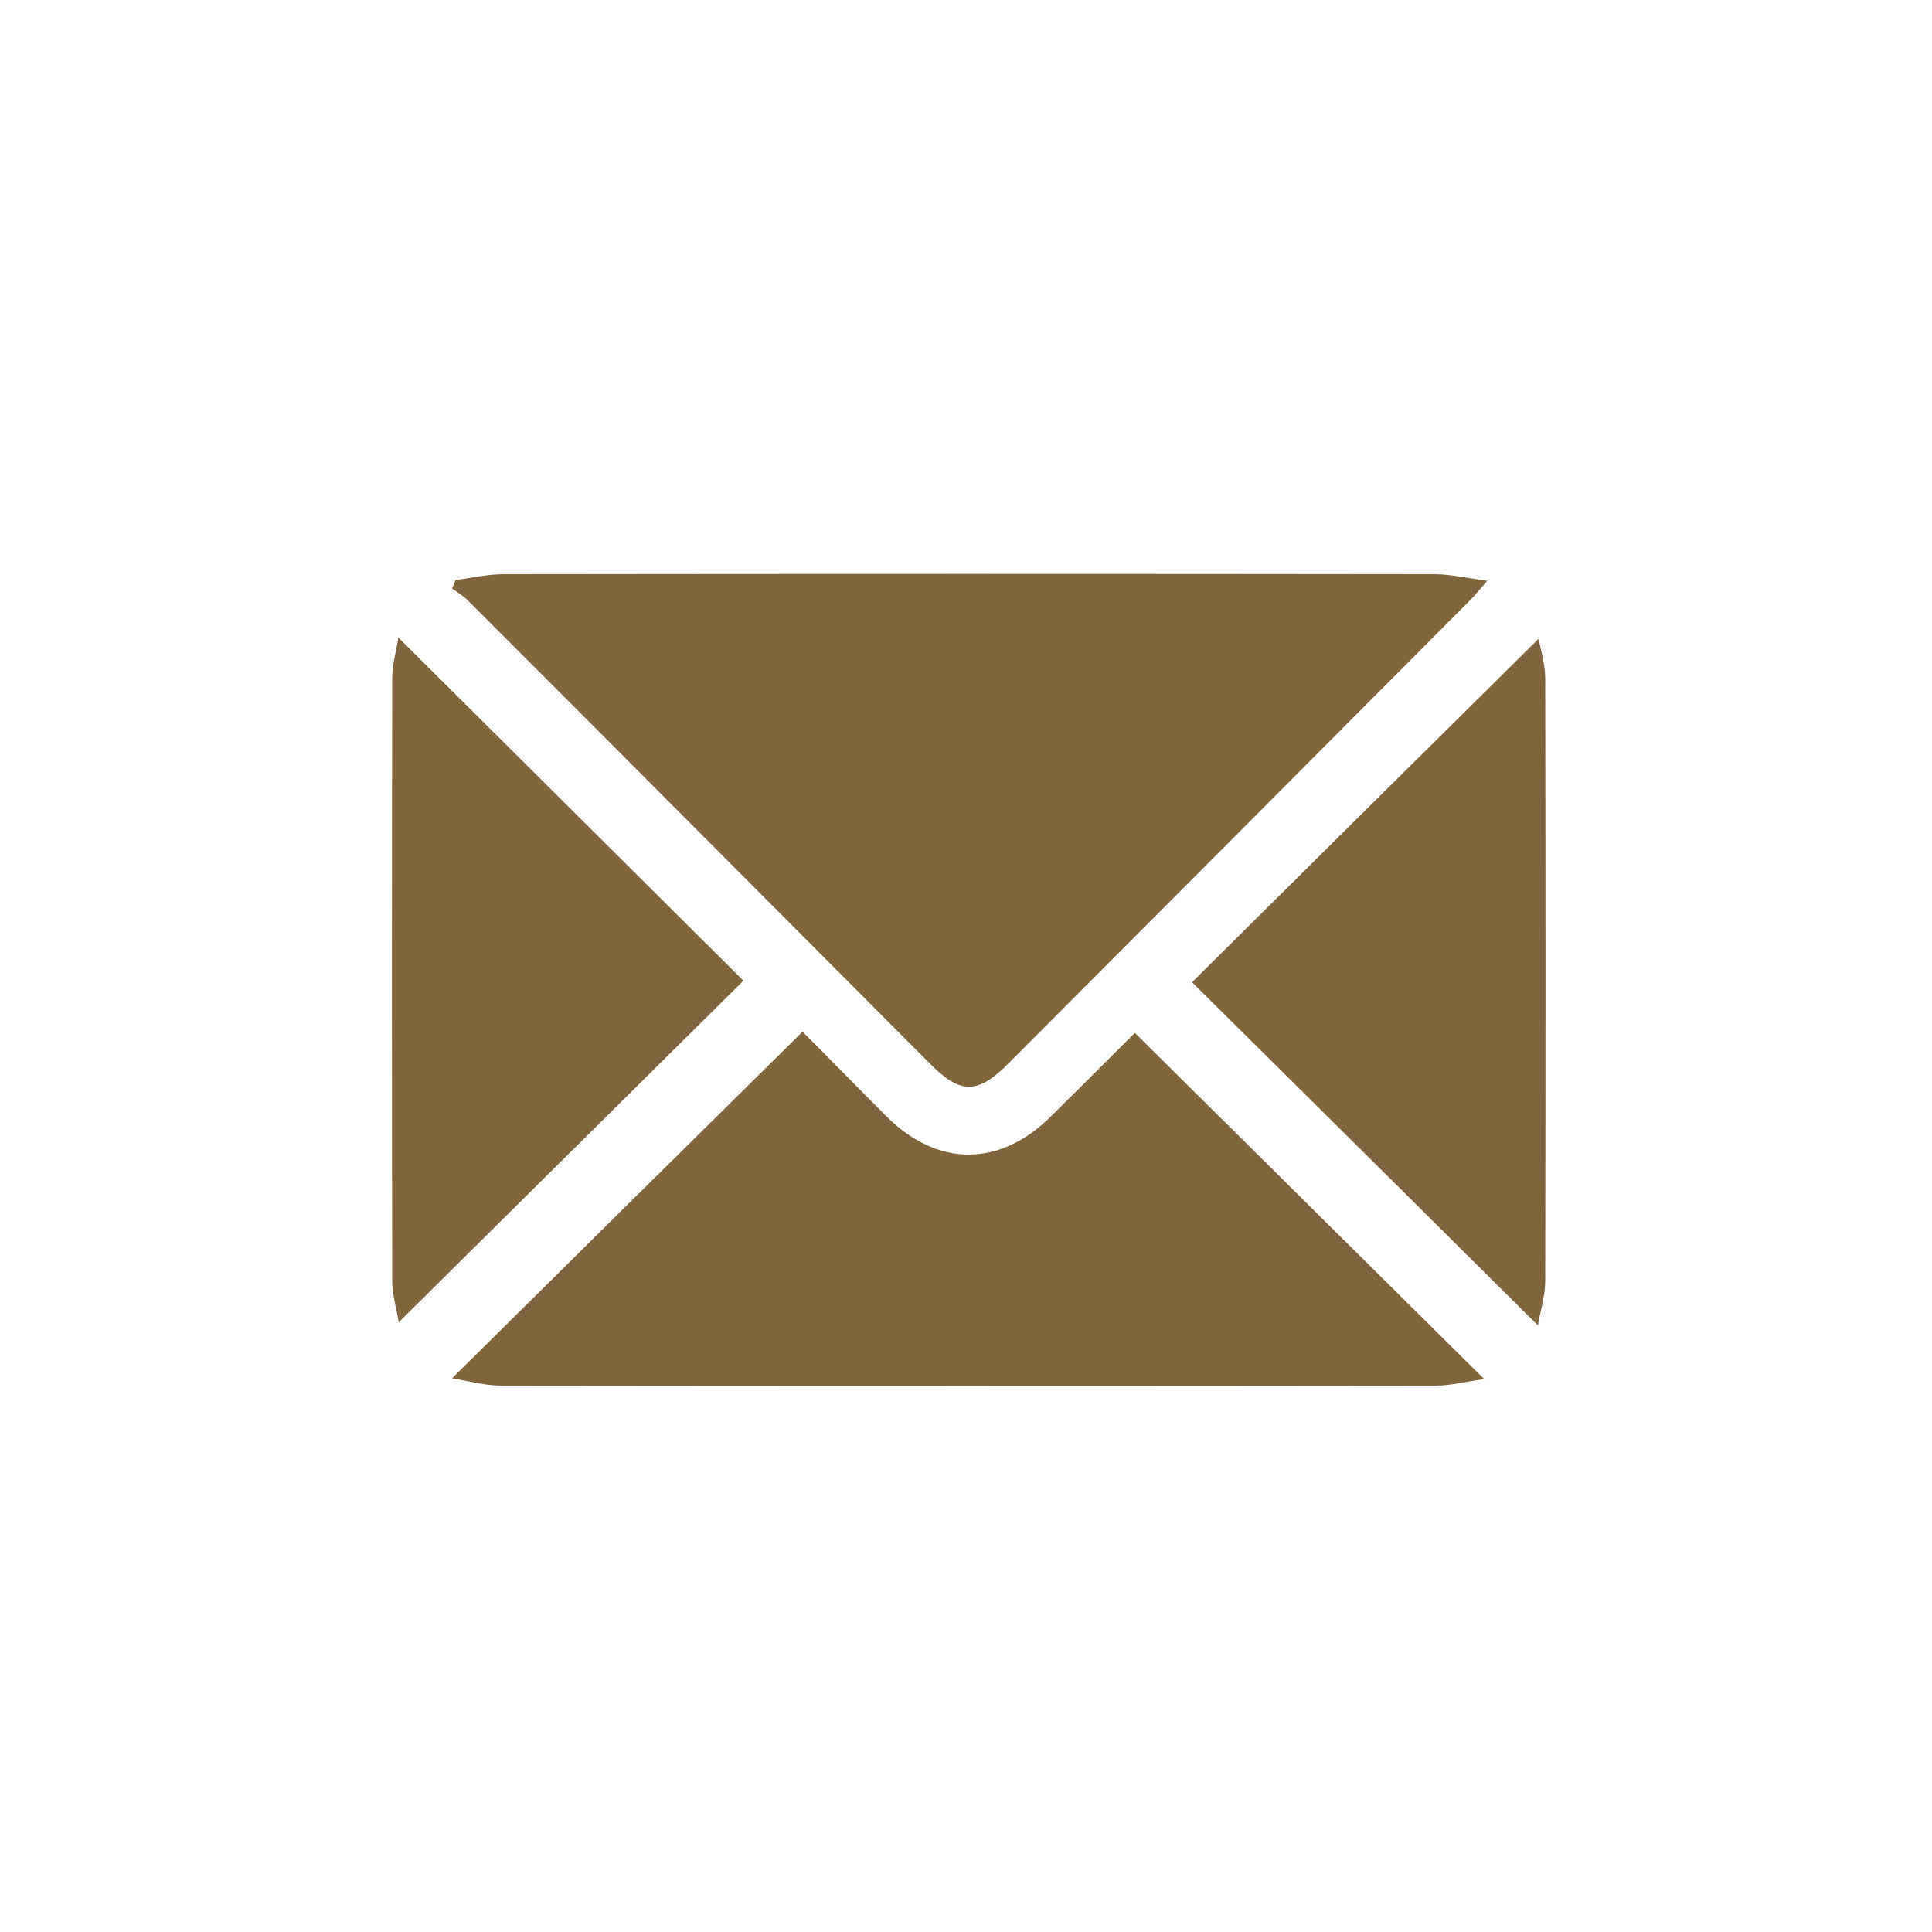
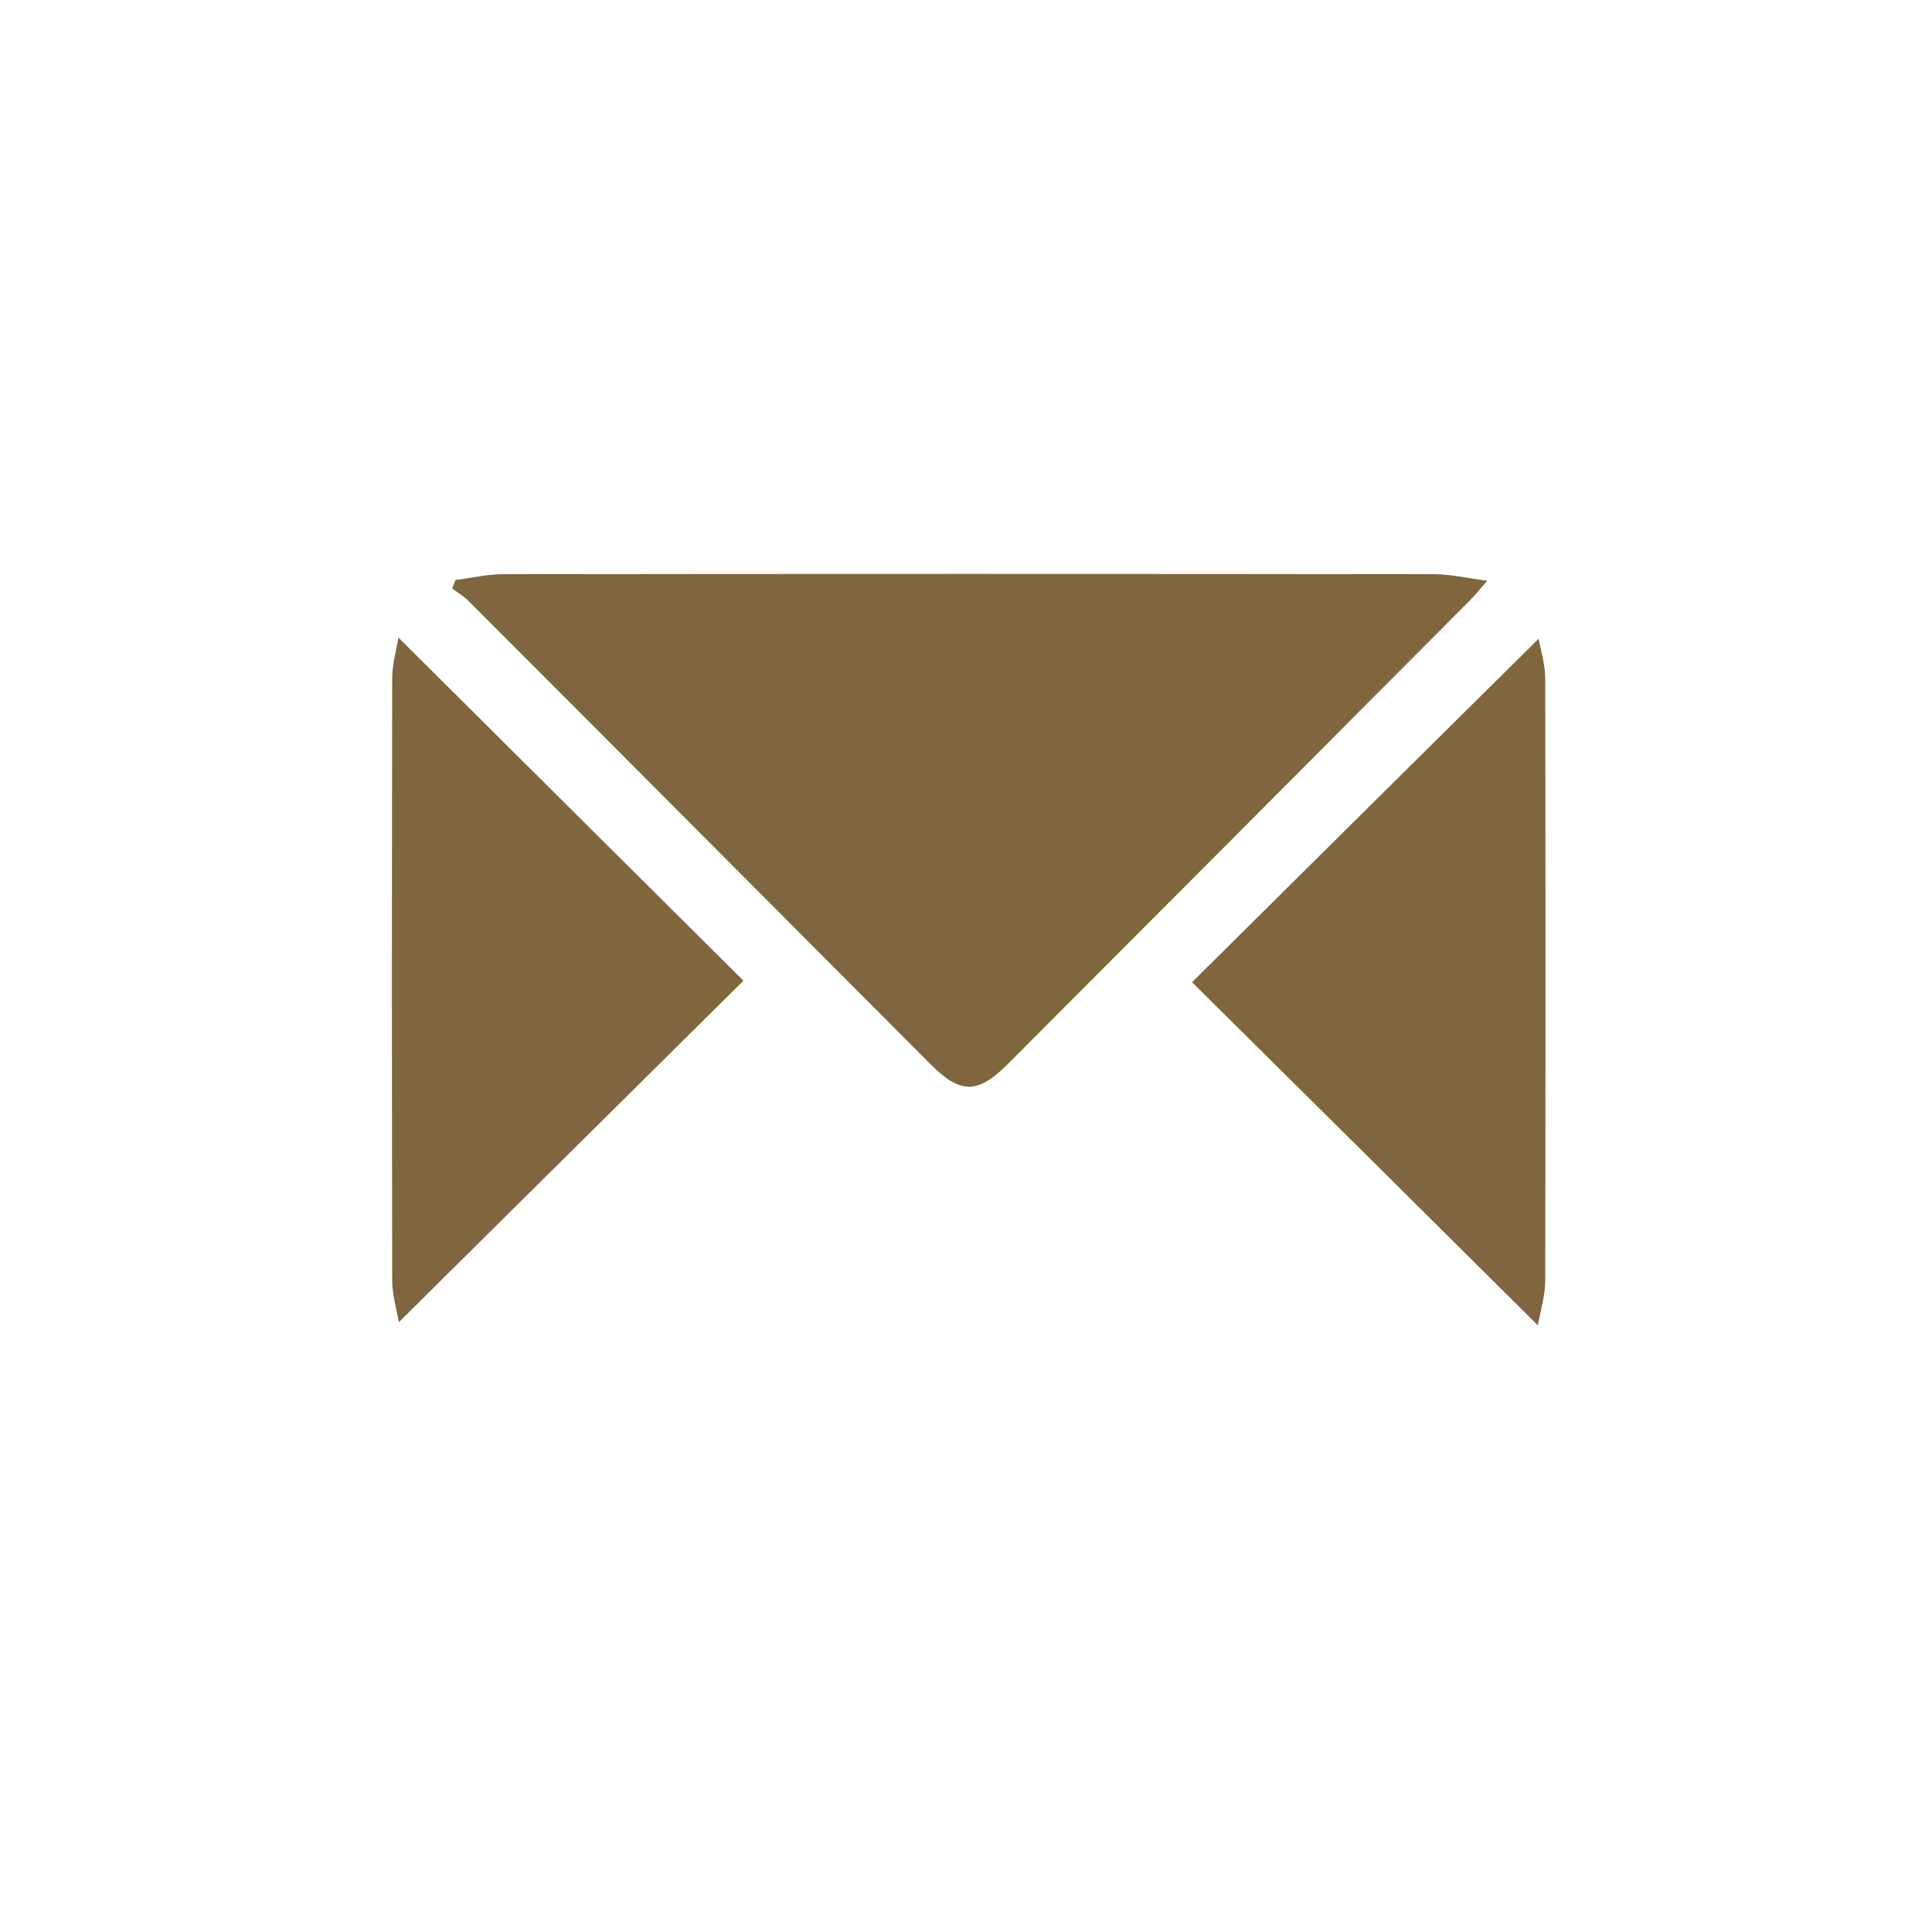
<svg xmlns="http://www.w3.org/2000/svg" version="1.1" id="Layer_1" x="0px" y="0px" viewBox="0 0 50 50" style="enable-background:new 0 0 50 50;" xml:space="preserve">
  <style type="text/css">
	.st0{fill:#7F663E;}
</style>
  <g>
    <g>
      <g>
        <path class="st0" d="M11.79,15.01c0.41-0.05,0.82-0.15,1.23-0.15c8.04-0.01,16.07-0.01,24.11,0c0.41,0,0.82,0.1,1.36,0.17     c-0.22,0.26-0.34,0.4-0.47,0.53c-3.98,4-7.96,7.99-11.94,11.98c-0.78,0.78-1.23,0.78-2.01-0.01c-3.98-3.99-7.96-7.99-11.95-11.98     c-0.12-0.12-0.28-0.22-0.42-0.32C11.73,15.16,11.76,15.08,11.79,15.01z" />
-         <path class="st0" d="M29.37,26.73c3.02,2.99,5.99,5.94,9.04,8.96c-0.44,0.06-0.85,0.17-1.26,0.17c-8.06,0.01-16.12,0.01-24.18,0     c-0.4,0-0.81-0.11-1.27-0.19c3.06-3.03,6.04-5.98,9.07-8.97c0.68,0.68,1.42,1.44,2.17,2.19c1.31,1.31,2.91,1.32,4.23,0.03     C27.93,28.17,28.68,27.42,29.37,26.73z" />
        <path class="st0" d="M10.32,34.22c-0.05-0.32-0.17-0.7-0.17-1.09c-0.01-5.19-0.01-10.39,0-15.58c0-0.36,0.11-0.73,0.16-1.05     c3.01,2.99,5.98,5.95,8.93,8.88C16.32,28.27,13.34,31.23,10.32,34.22z" />
        <path class="st0" d="M39.8,34.3c-3.04-3.02-6.01-5.97-8.95-8.88c2.97-2.95,5.96-5.91,8.97-8.89c0.05,0.28,0.17,0.66,0.17,1.03     c0.01,5.19,0.01,10.39,0,15.58C39.99,33.53,39.87,33.91,39.8,34.3z" />
      </g>
    </g>
  </g>
</svg>